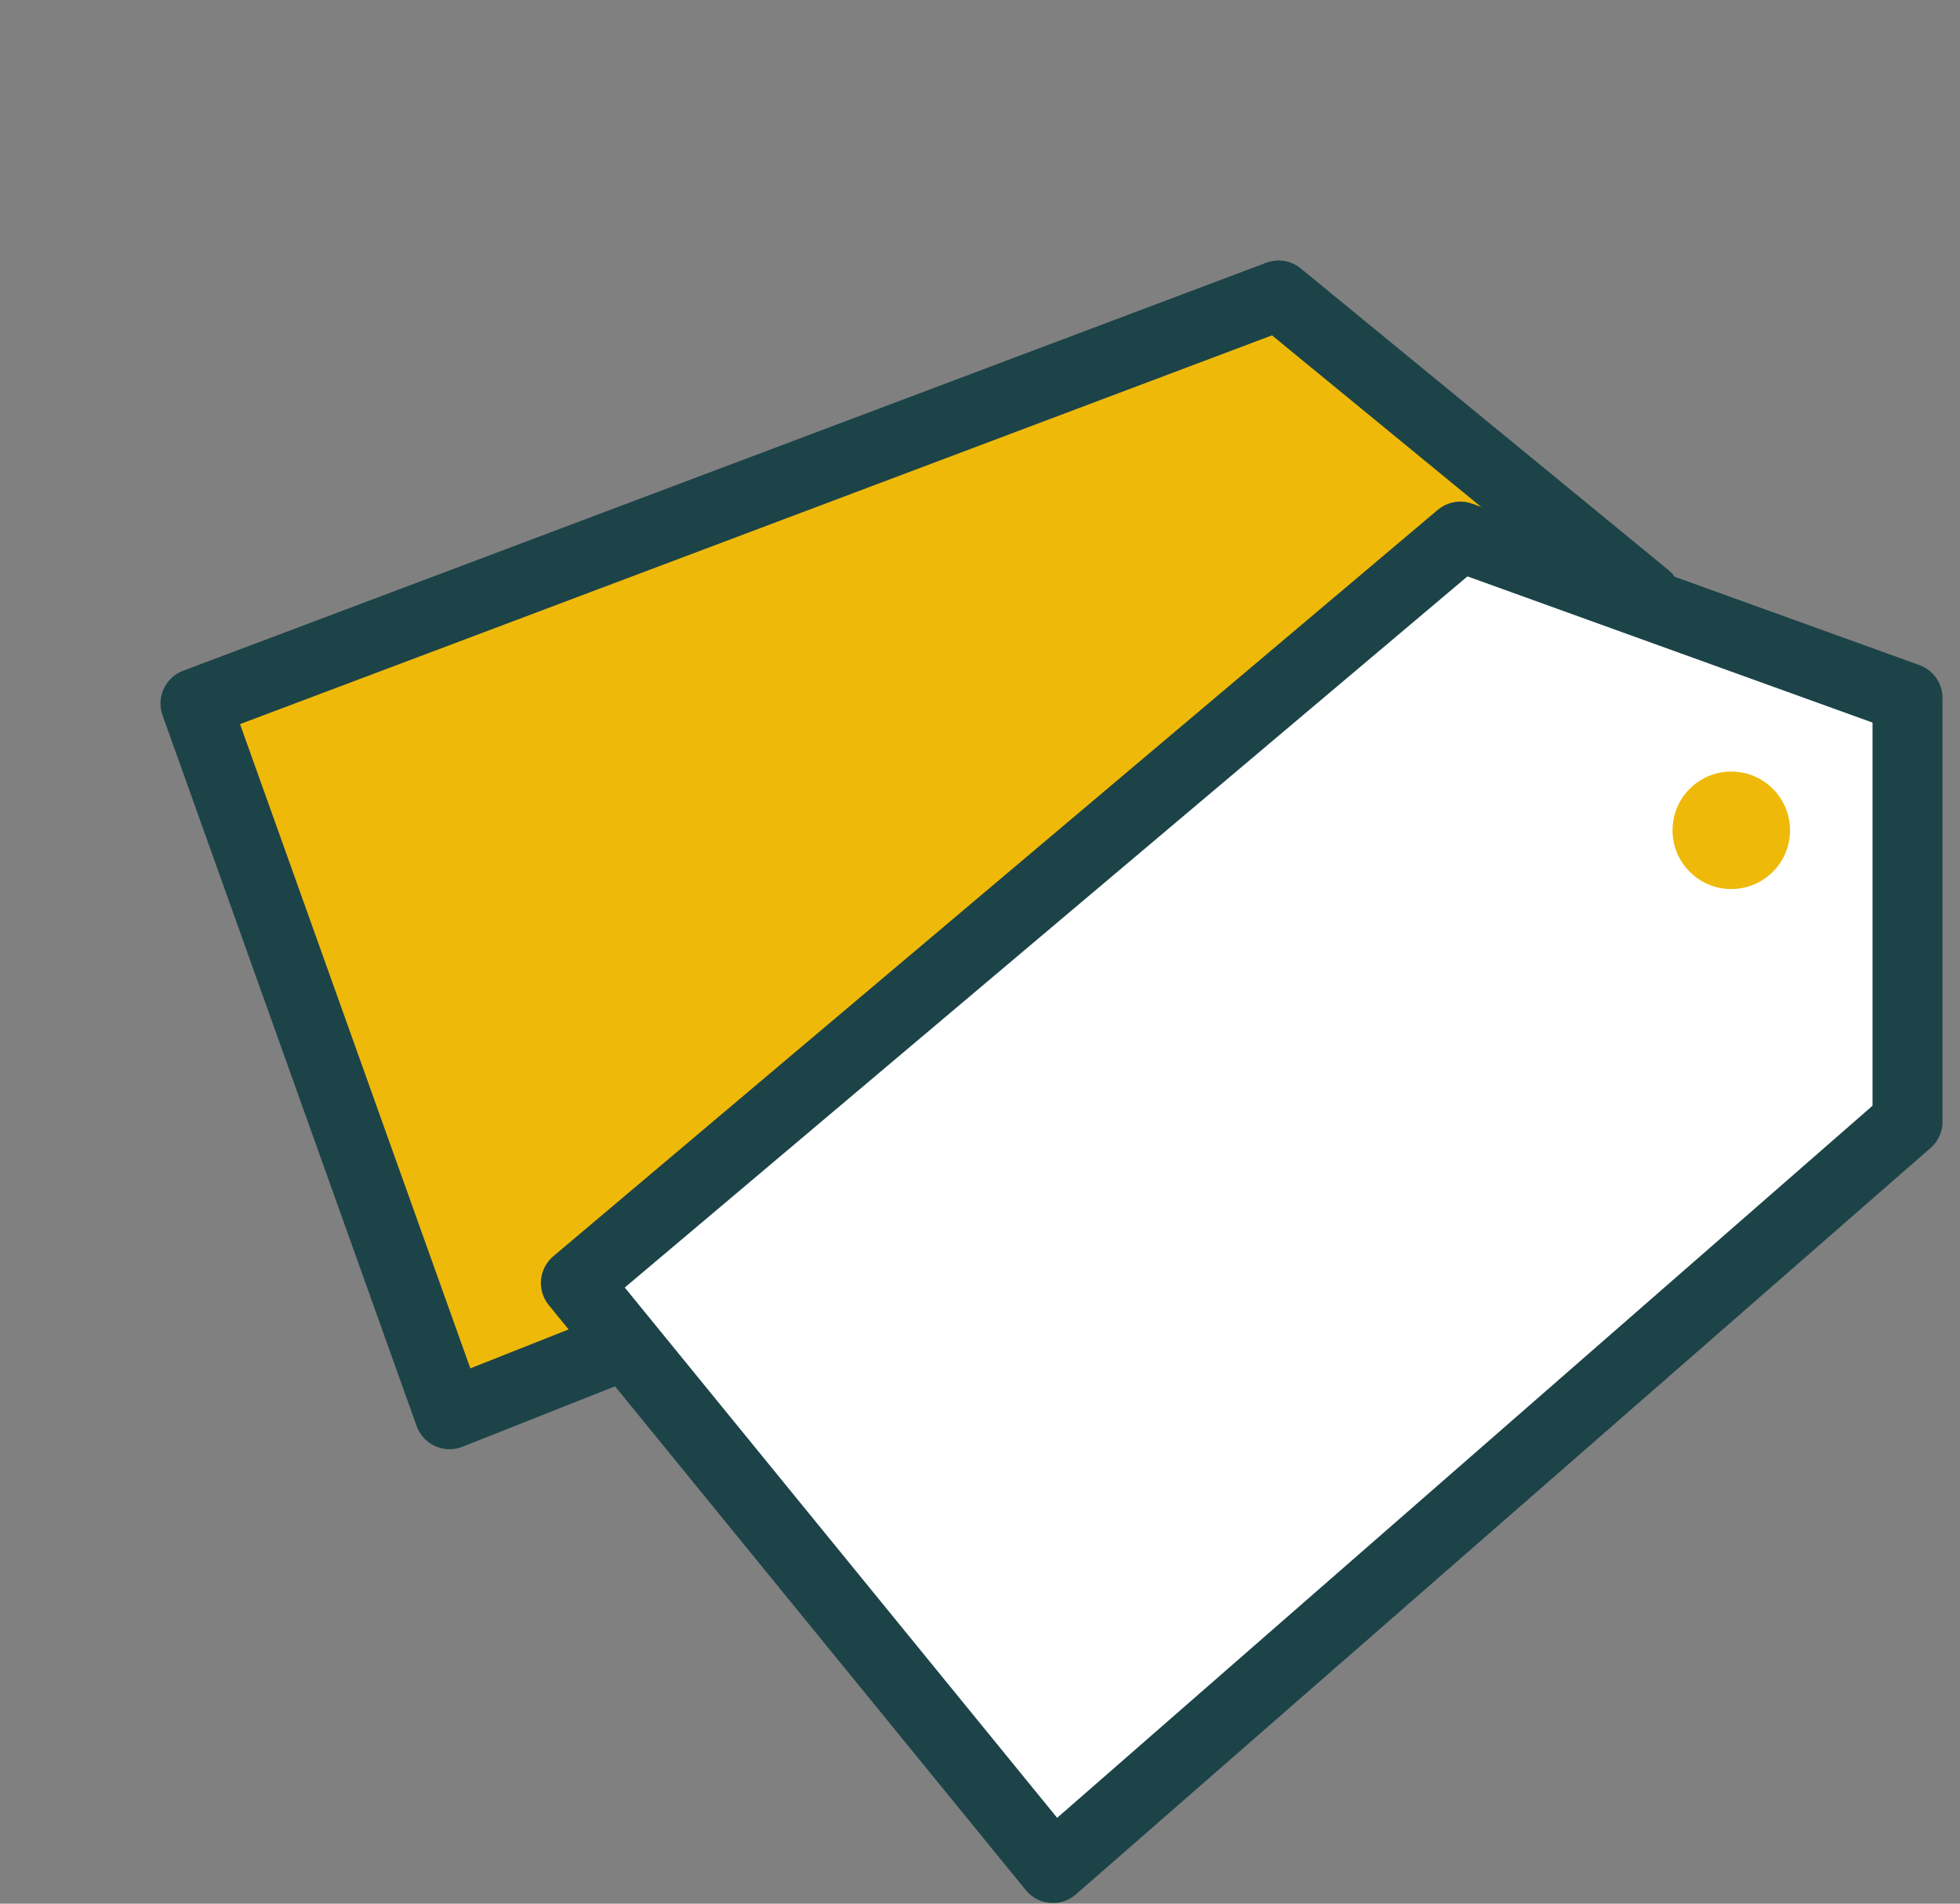
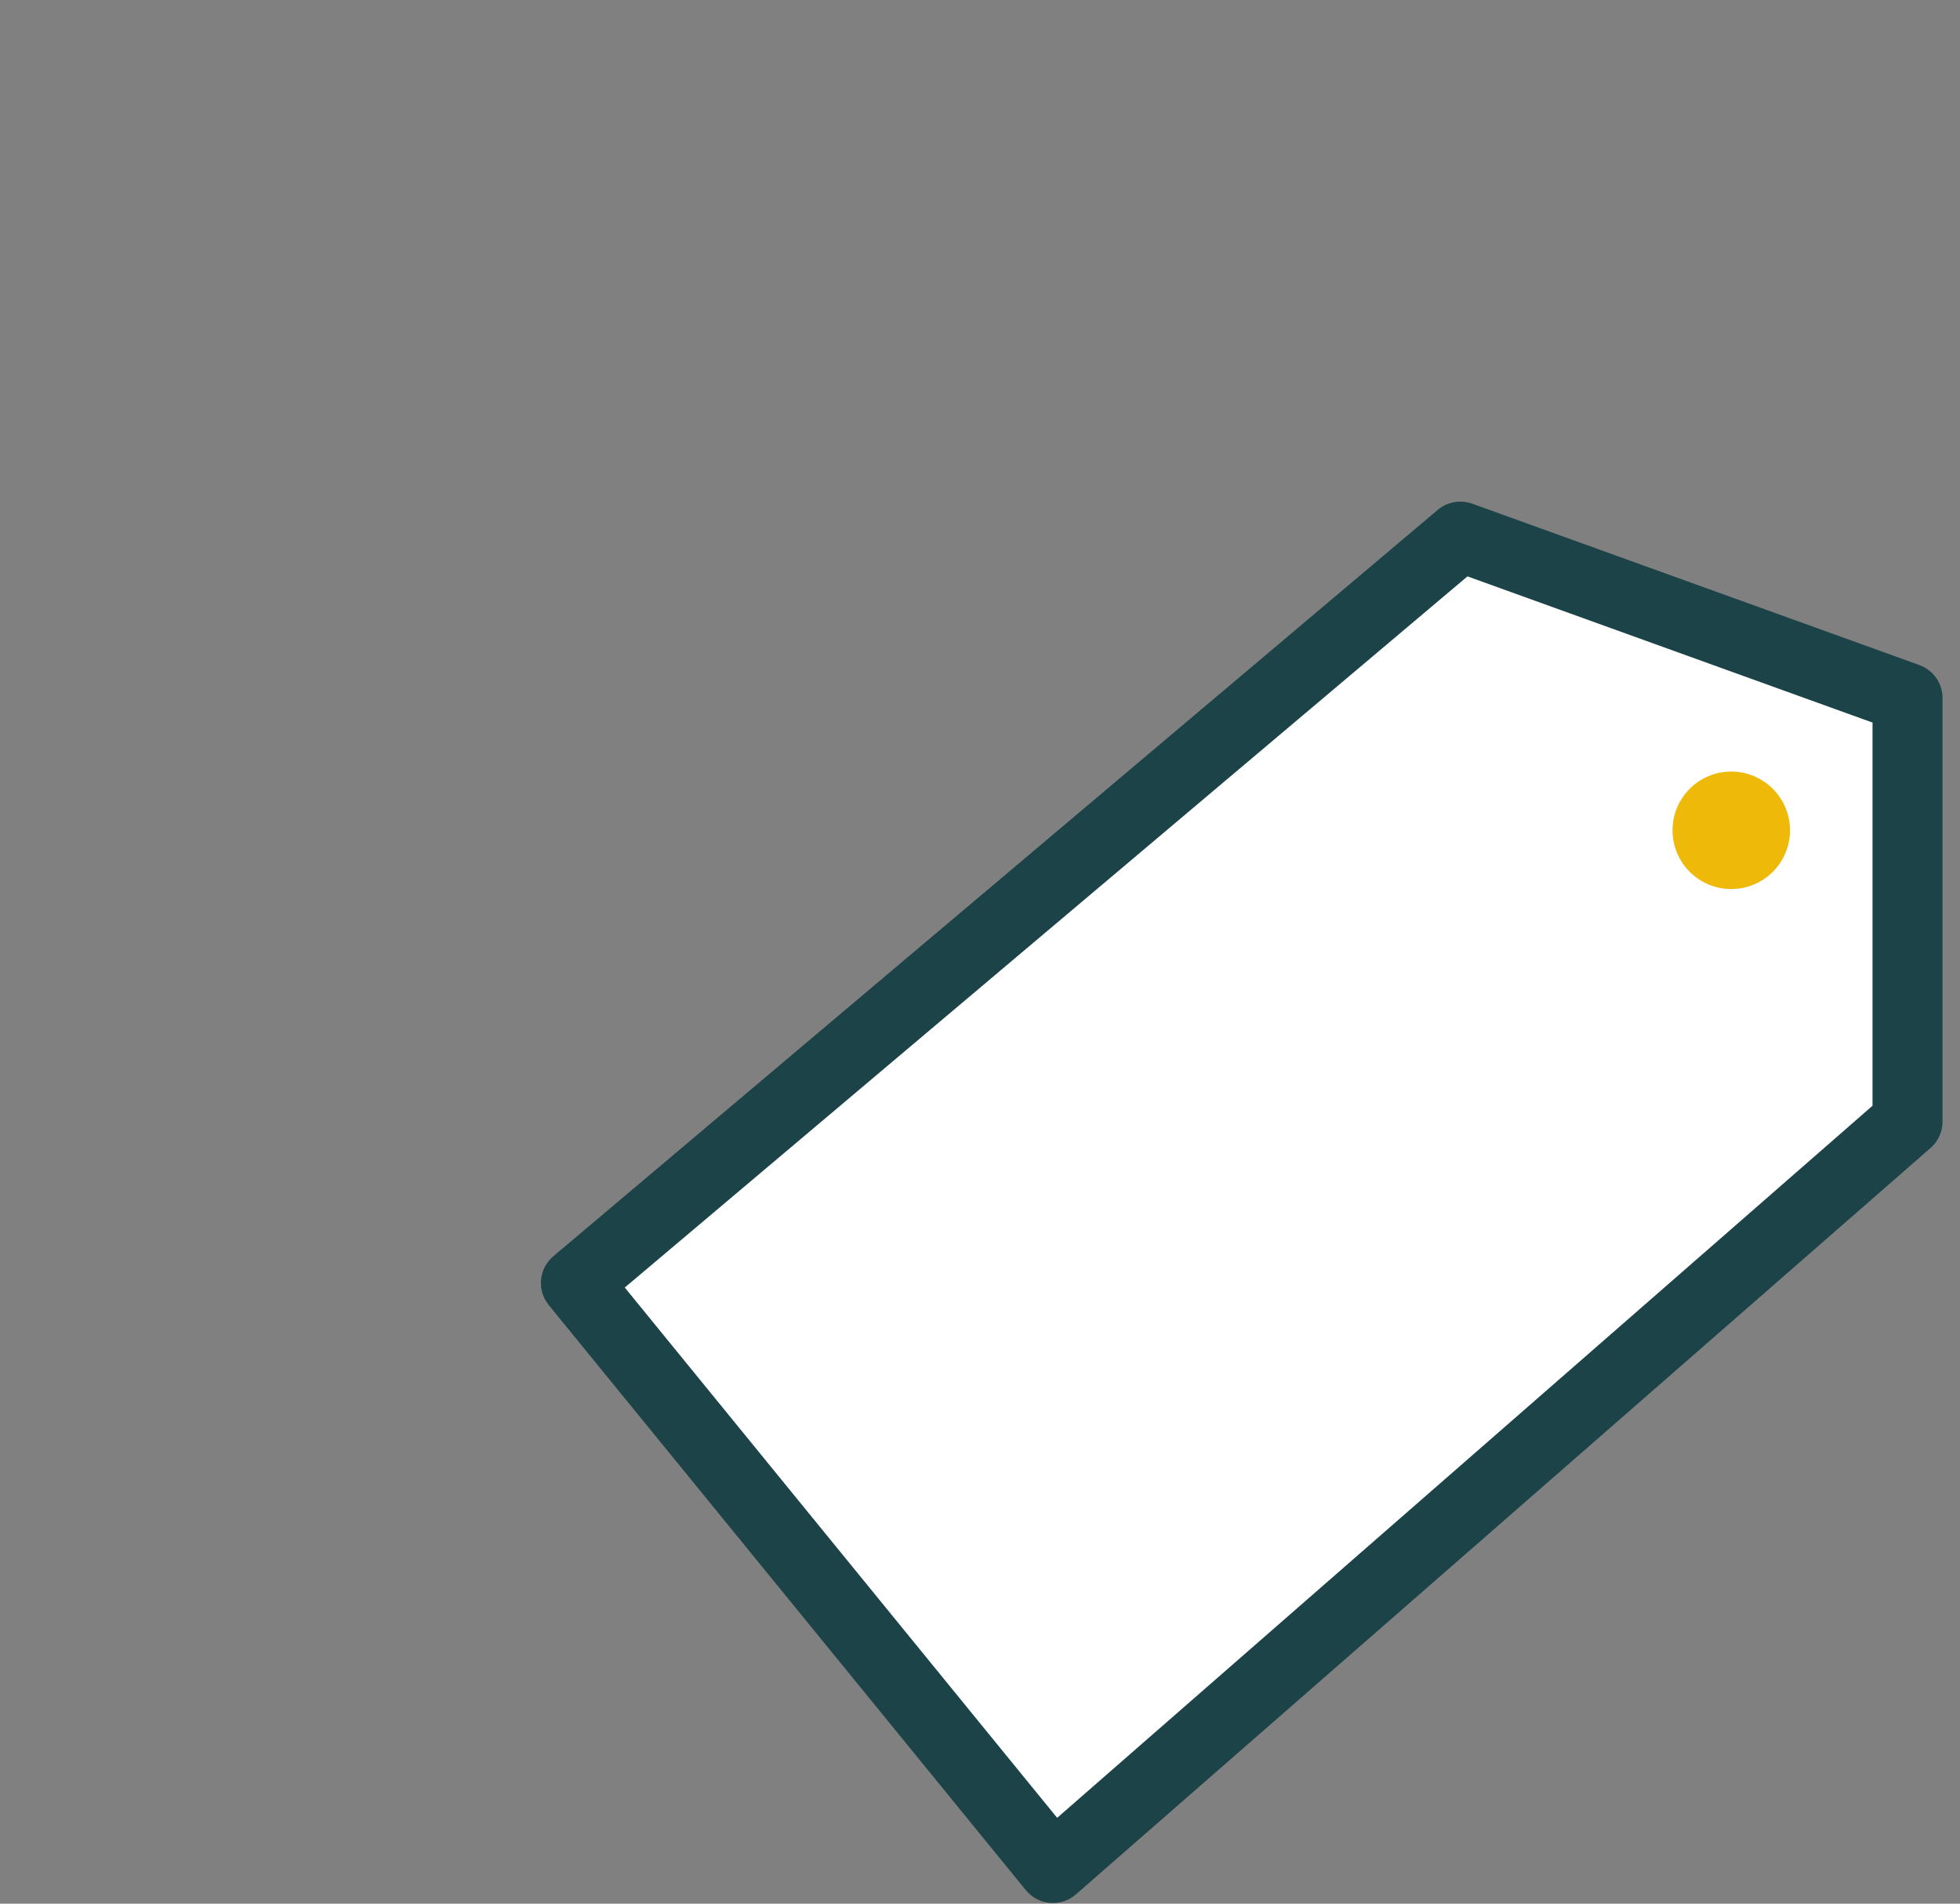
<svg xmlns="http://www.w3.org/2000/svg" width="70" height="68" viewBox="0 0 70 68" fill="none">
  <rect x="0" y="0" width="70" height="68" fill="#808080" stroke="none" />
-   <path d="M45.663 10.555L58.79 21.325L53.733 35.587L16.056 50.517L6.982 25.129L45.663 10.555Z" fill="#EFB90A" stroke="#1C4348" stroke-width="2.5" stroke-linejoin="round" />
  <path d="M52.155 19.168L68.126 24.933V40.065L37.604 66.726L20.568 45.829L52.155 19.168Z" fill="white" stroke="#1C4348" stroke-width="2.5" stroke-linejoin="round" />
  <circle cx="61.831" cy="29.659" r="2.098" fill="#EFB90A" />
</svg>